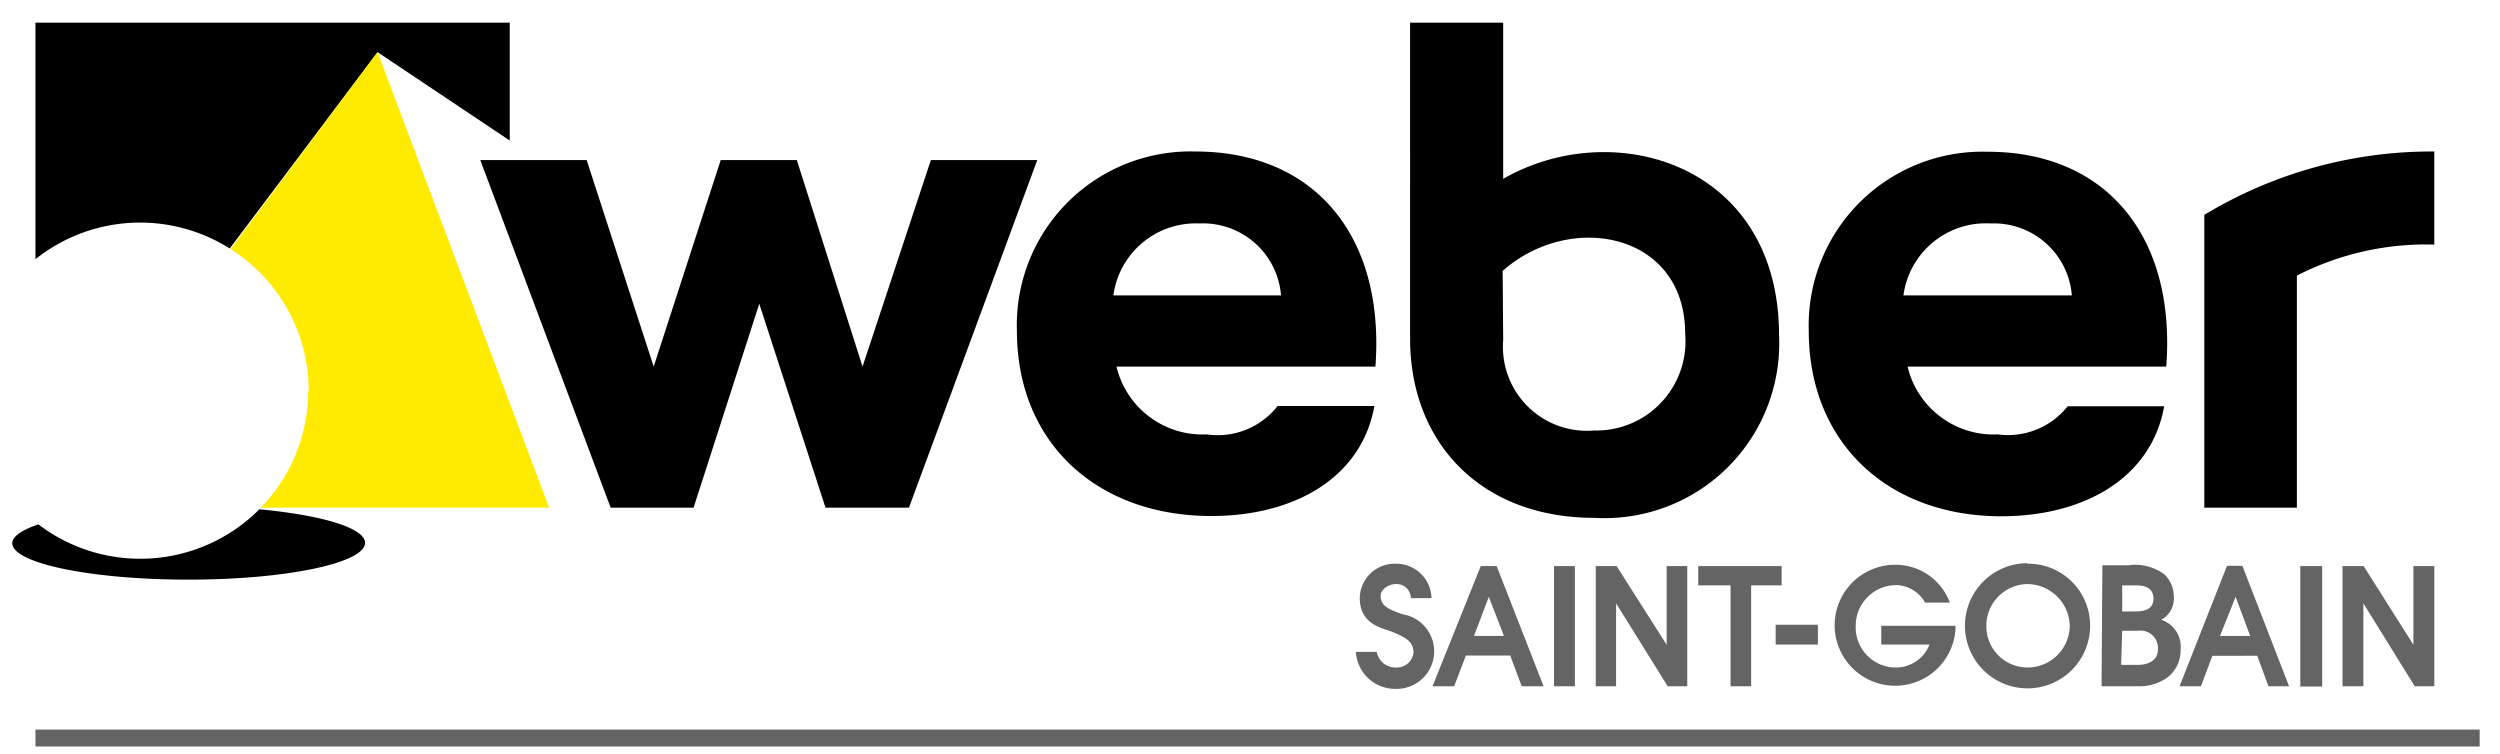
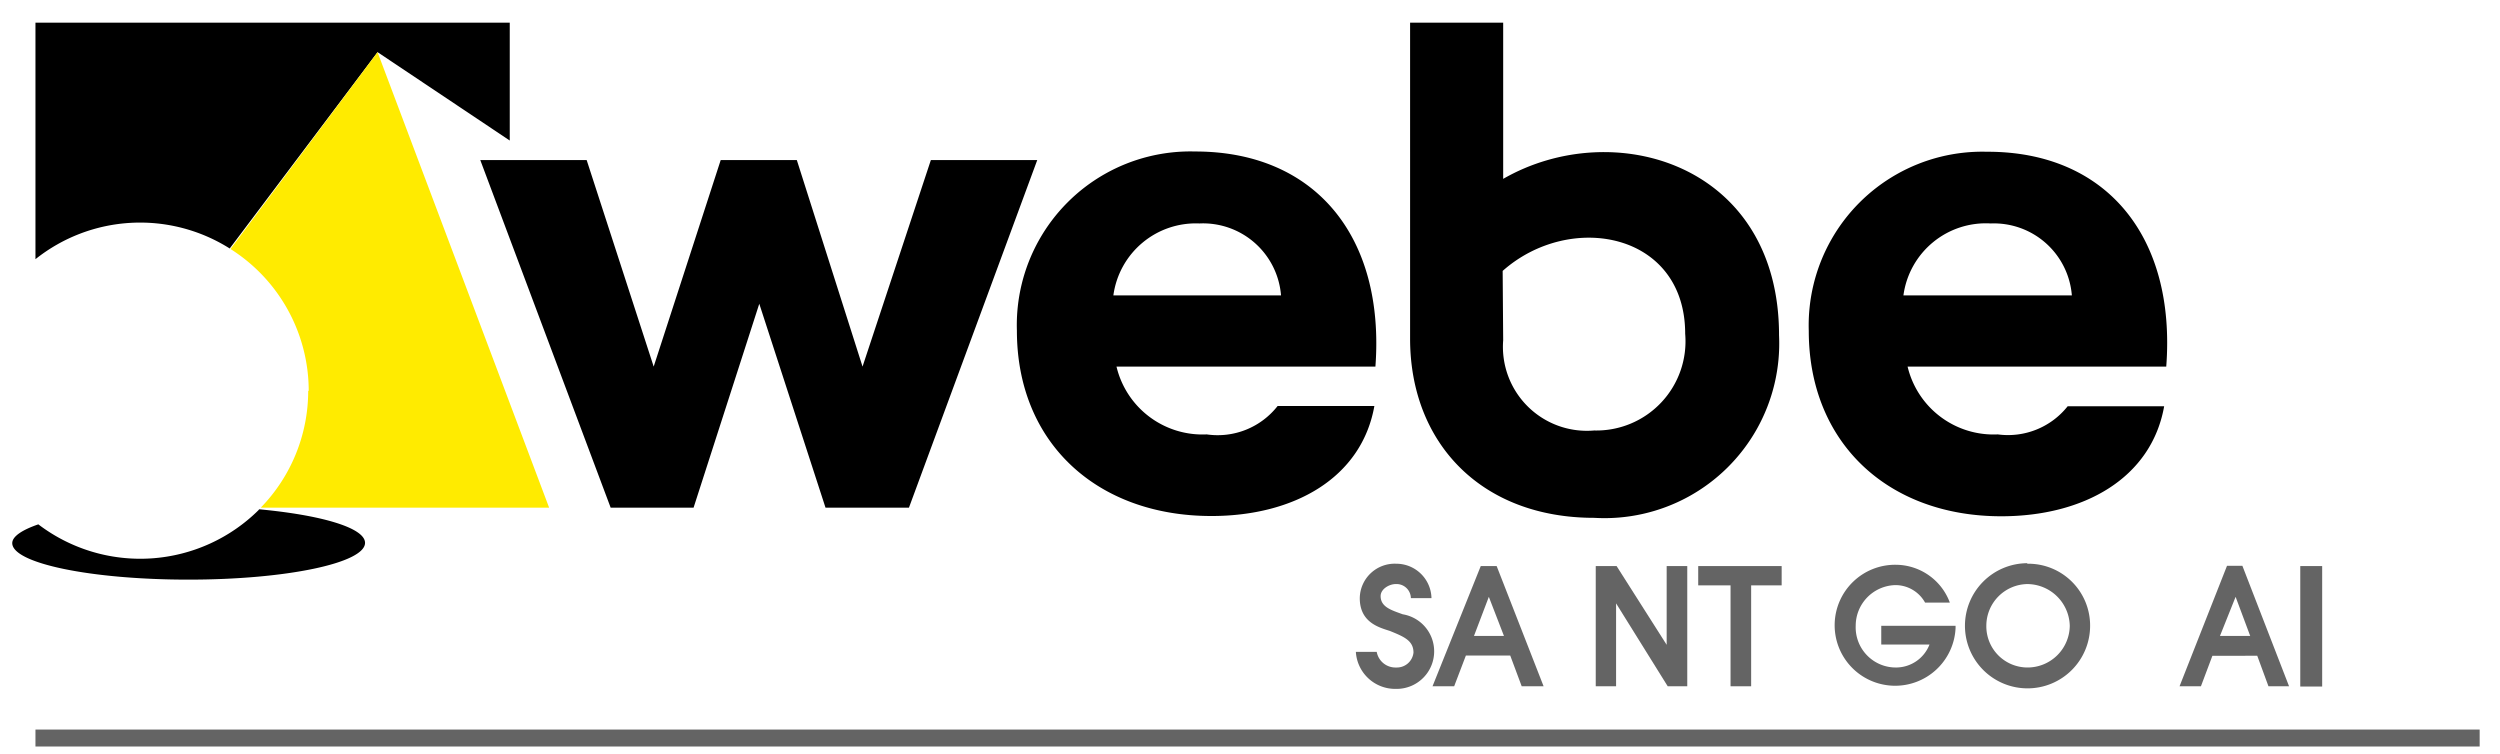
<svg xmlns="http://www.w3.org/2000/svg" id="Logos" viewBox="0 0 95.88 28.9">
  <title>_ad_Mobau_Topmarken_PPW_SVGs_v0.5</title>
  <polygon points="66.37 22.45 65.13 22.45 65.13 21.71 68.33 21.71 68.33 22.45 67.16 22.45 67.16 26.32 66.37 26.32 66.37 22.45" style="fill:#646464" />
-   <rect x="68.1" y="23.96" width="1.62" height="0.76" style="fill:#646464" />
  <path d="M72.15,24H75v.09a2.32,2.32,0,1,1-2.29-2.43,2.22,2.22,0,0,1,2.07,1.45h-.95a1.3,1.3,0,0,0-1.14-.67A1.56,1.56,0,0,0,71.17,24a1.54,1.54,0,0,0,1.57,1.6A1.38,1.38,0,0,0,74,24.72H72.15Z" style="fill:#646464" />
-   <path d="M81.39,22.45h.54c.5,0,.66.22.66.52,0,.48-.52.48-.73.48h-.47Zm-.79,3.87H82A1.87,1.87,0,0,0,83.1,26a1.3,1.3,0,0,0,.53-1.08,1.09,1.09,0,0,0-.74-1.15.93.93,0,0,0,.48-.89,1.19,1.19,0,0,0-.36-.85,1.87,1.87,0,0,0-1.38-.35h-1Zm.79-2.13H82a.67.67,0,0,1,.76.72c0,.46-.43.59-.78.59h-.63Z" style="fill:#646464" />
  <rect x="88.22" y="21.71" width="0.84" height="4.62" style="fill:#646464" />
  <path d="M77.75,25.6A1.58,1.58,0,0,1,76.18,24a1.6,1.6,0,0,1,1.57-1.6A1.64,1.64,0,0,1,79.38,24a1.62,1.62,0,0,1-1.63,1.6m0-4A2.4,2.4,0,1,0,80.16,24a2.37,2.37,0,0,0-2.41-2.38" style="fill:#646464" />
  <path d="M85.74,22.89h0l-.6,1.5H86.3Zm-2.15,3.43,1.82-4.62H86l1.79,4.62H87l-.43-1.17H84.85l-.44,1.17Z" style="fill:#646464" />
-   <polygon points="89.84 21.71 90.65 21.71 92.56 24.73 92.56 21.71 93.36 21.71 93.36 26.32 92.61 26.32 90.64 23.14 90.64 26.32 89.84 26.32 89.84 21.71" style="fill:#646464" />
  <path d="M52.8,25a.73.73,0,0,0,.75.6.64.64,0,0,0,.66-.57c0-.46-.36-.61-.9-.83-.39-.13-1.16-.31-1.16-1.26a1.34,1.34,0,0,1,1.4-1.32,1.35,1.35,0,0,1,1.35,1.32h-.79a.55.55,0,0,0-.58-.54c-.25,0-.58.19-.58.46,0,.42.41.54.85.7a1.44,1.44,0,0,1-.27,2.86A1.51,1.51,0,0,1,52,25Z" style="fill:#646464" />
-   <rect x="59.6" y="21.71" width="0.8" height="4.61" style="fill:#646464" />
  <path d="M57.1,22.89h0l-.57,1.5h1.15Zm-2.16,3.43,1.85-4.61h.61l1.8,4.61h-.84l-.44-1.18H56.22l-.45,1.18Z" style="fill:#646464" />
  <polygon points="61.2 21.71 62 21.71 63.92 24.73 63.92 21.71 64.71 21.71 64.71 26.32 63.96 26.32 61.98 23.14 61.98 26.32 61.2 26.32 61.2 21.71" style="fill:#646464" />
  <rect x="1.36" y="27.98" width="93.74" height="0.65" style="fill:#646464" />
  <path d="M1.36.87V9.94a6.44,6.44,0,0,1,7.45-.41L14.48,2l5.07,3.39V.87Z" />
  <path d="M11.82,15A6.42,6.42,0,0,1,10,19.47H21.06L14.48,2,8.84,9.55a6.44,6.44,0,0,1,3,5.43" style="fill:#ffeb00" />
  <path d="M9.94,19.54a6.45,6.45,0,0,1-8.47.57c-.61.21-1,.46-1,.72,0,.77,3,1.4,6.76,1.4S14,21.59,14,20.82c0-.58-1.69-1.07-4.09-1.29" />
  <path d="M31.66,19.47l-2.54-7.82-2.52,7.82H23.42l-5-13.33h4.08l2.57,7.92,2.57-7.92h2.92l2.52,7.92,2.62-7.92h4.08L34.86,19.47Z" />
  <path d="M52.75,14.06H42.82a3.39,3.39,0,0,0,3.46,2.6A2.92,2.92,0,0,0,49,15.57h3.71c-.49,2.76-3.08,4.22-6.25,4.22C42.09,19.79,39,17,39,12.68a6.66,6.66,0,0,1,6.84-6.87C50.42,5.81,53.12,9.05,52.75,14.06Zm-3.62-2.73A3,3,0,0,0,46,8.57a3.19,3.19,0,0,0-3.3,2.76Z" />
  <path d="M57.65,6.86c4.22-2.43,10.58-.59,10.58,6a6.7,6.7,0,0,1-7.09,7c-4.35,0-7.06-2.89-7.06-6.87V.87h3.57Zm0,6.19a3.22,3.22,0,0,0,3.49,3.46,3.42,3.42,0,0,0,3.49-3.71c0-3.89-4.41-4.71-7-2.41Z" />
  <path d="M83.08,14.06H73.16a3.39,3.39,0,0,0,3.46,2.6,2.92,2.92,0,0,0,2.68-1.08H83c-.49,2.76-3.08,4.22-6.25,4.22-4.33,0-7.38-2.81-7.38-7.11a6.66,6.66,0,0,1,6.84-6.87C80.76,5.81,83.46,9.05,83.08,14.06Zm-3.62-2.73a3,3,0,0,0-3.11-2.76A3.19,3.19,0,0,0,73,11.33Z" />
-   <path d="M93.36,9.38a10.87,10.87,0,0,0-5.27,1.19v8.9H84.54V8.24a16.85,16.85,0,0,1,8.82-2.43Z" />
</svg>